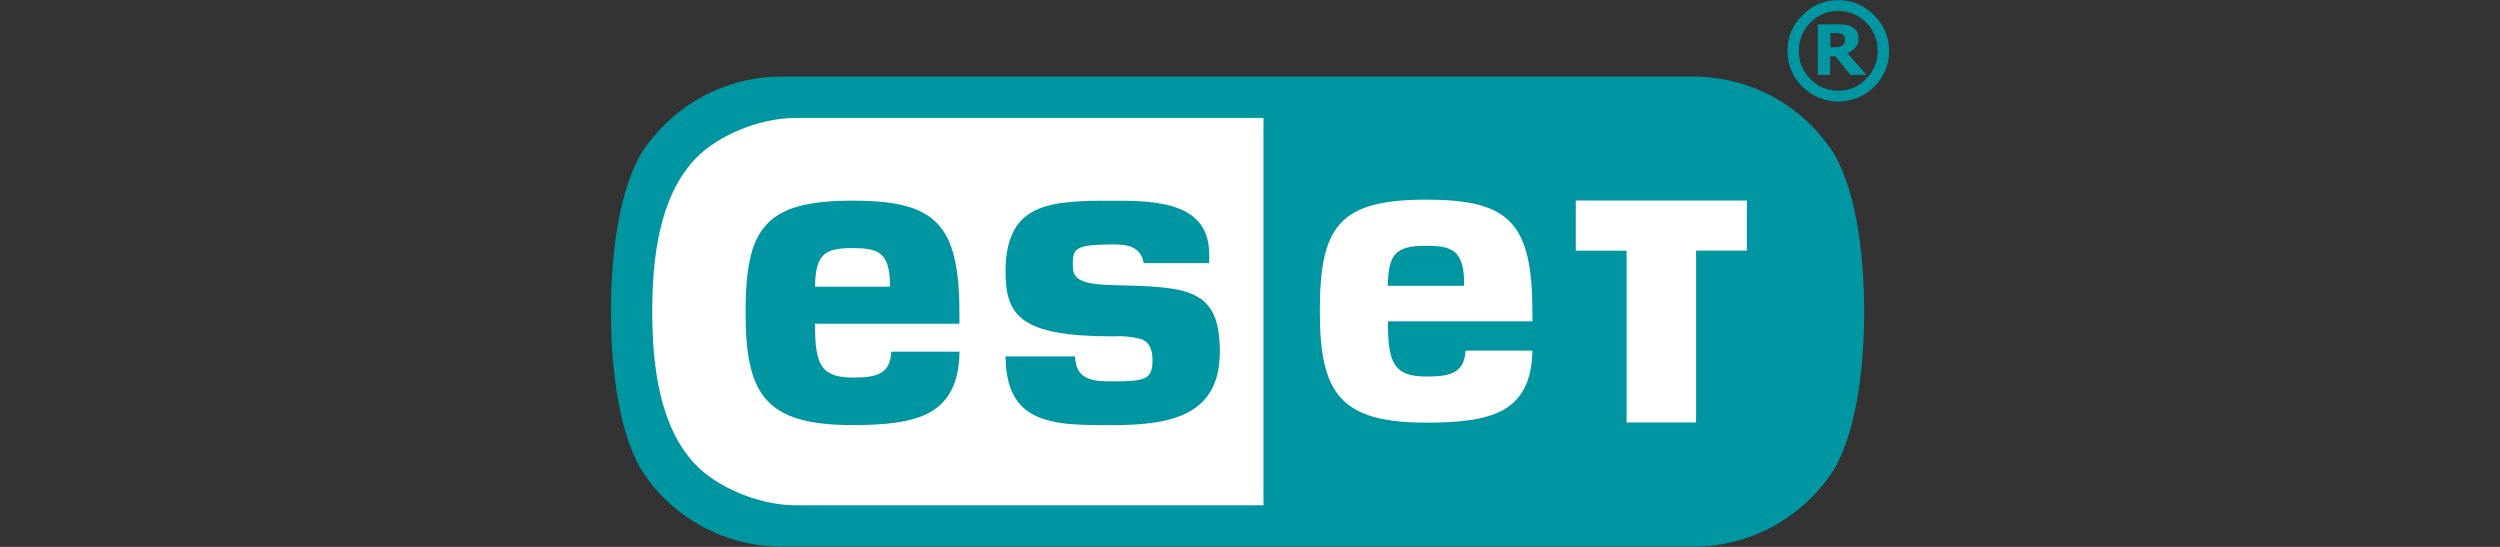
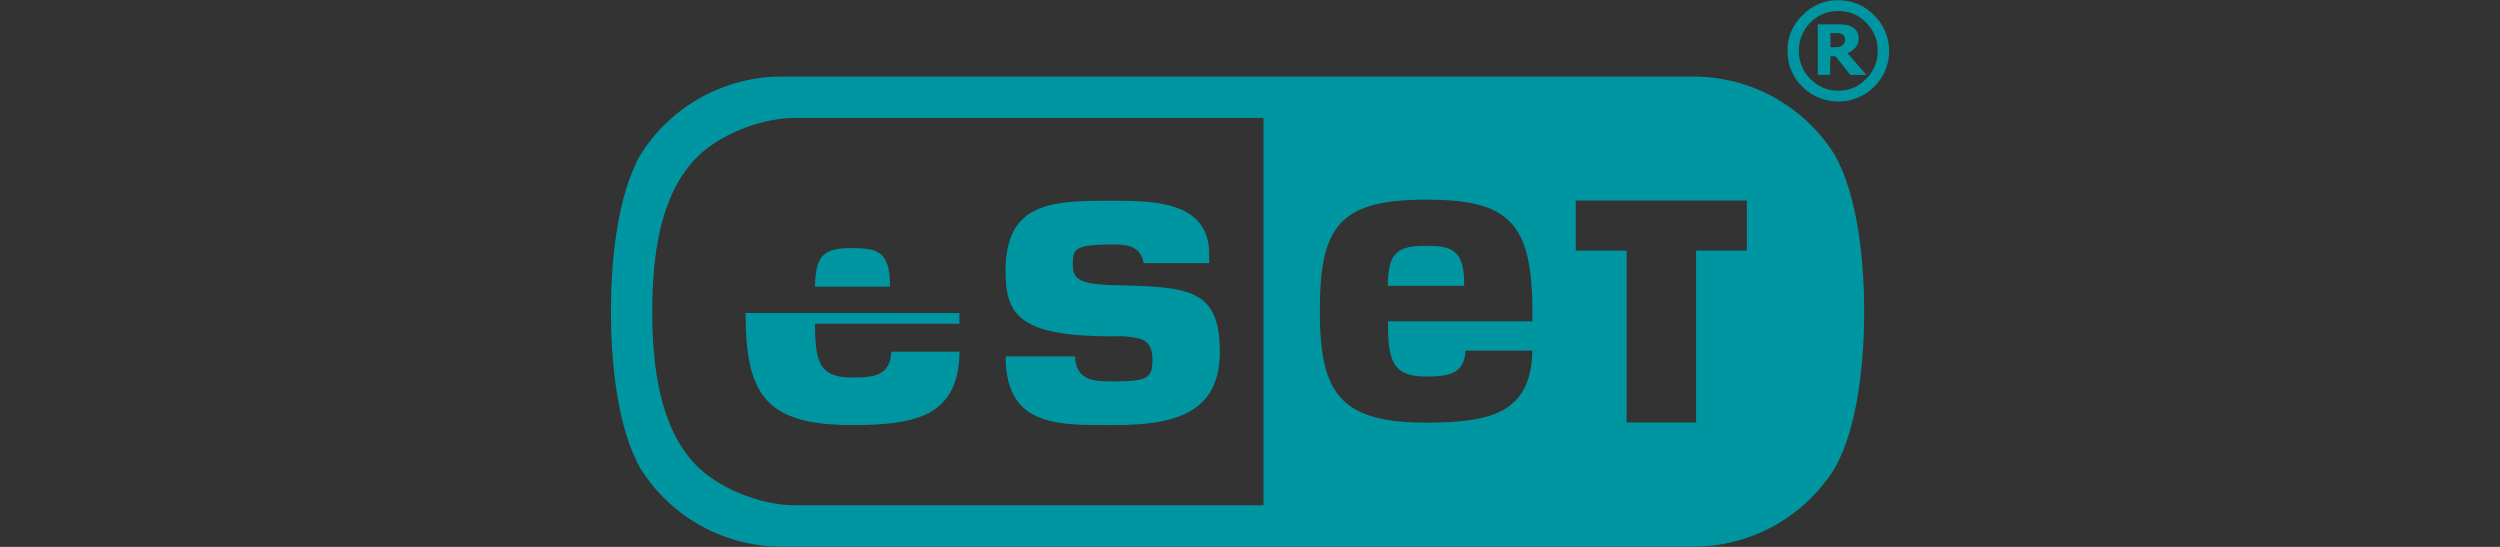
<svg xmlns="http://www.w3.org/2000/svg" id="a" width="640" height="140" viewBox="0 0 640 140">
  <rect x="0" y="0" width="640" height="140" fill="#333333" stroke="none" />
  <g id="b">
-     <path d="M463.73,41.59c-7.64-12.1-20.99-19.35-35.28-19.17H204.61c-14.29-.18-27.66,7.08-35.28,19.17-6.03,10.46-7.36,27.5-7.36,38.79s1.33,28.33,7.36,38.79c7.64,12.1,20.99,19.35,35.28,19.17h223.84c14.29,.18,27.66-7.09,35.28-19.17,6.03-10.46,7.36-27.51,7.36-38.79s-1.33-28.33-7.36-38.79Z" style="fill:#fff;" />
    <g>
-       <path d="M190.85,80.13l.02,.02c0,21.1,5.26,28.67,27.43,28.67,8.25,0,15.06-.66,19.85-3.3,4.64-2.7,7.38-7.3,7.48-15.5h-17.47c-.19,6.02-4.25,6.63-9.85,6.63-8.09,0-9.66-3.29-9.66-13.35v-.43h36.96v-2.73c0-23.01-6.21-28.77-27.32-28.77-22.59,0-27.43,7.03-27.43,28.77Zm27.1-16.61h.02c6.4,0,9.85,.63,9.85,9.43v.43h-19.19c.21-7.52,1.73-9.87,9.32-9.87Z" style="fill:#0096a1;" />
+       <path d="M190.85,80.13l.02,.02c0,21.1,5.26,28.67,27.43,28.67,8.25,0,15.06-.66,19.85-3.3,4.64-2.7,7.38-7.3,7.48-15.5h-17.47c-.19,6.02-4.25,6.63-9.85,6.63-8.09,0-9.66-3.29-9.66-13.35v-.43h36.96v-2.73Zm27.1-16.61h.02c6.4,0,9.85,.63,9.85,9.43v.43h-19.19c.21-7.52,1.73-9.87,9.32-9.87Z" style="fill:#0096a1;" />
      <path d="M284.85,86.12c2.52-.18,5.05,.08,7.49,.75,1.84,.8,2.7,2.42,2.7,5.34,0,4.89-1.8,5.42-10.19,5.42-4.67,0-9.43-.1-9.64-6.4h-17.79c.14,12.43,6.02,16.49,16.89,17.36,3.29,.26,6.87,.24,10.54,.24,14.98,0,27.43-2.5,27.43-18.79s-8.09-16.62-27.45-17.05c-9.63-.22-10.19-2.23-10.19-5.42,0-3.77,.42-4.99,10.19-4.99,3.58,0,7.14,.32,7.96,4.78h16.77v-2.29c0-13.51-14.12-13.69-24.72-13.69-15.92,0-27.43,.35-27.43,18.24l.02-.02c0,11.25,3.88,16.51,27.43,16.51Z" style="fill:#0096a1;" />
      <path d="M364.78,62.93c-7.85,0-9.31,2.53-9.53,10.22v.02h19.57v-.61c0-8.95-3.59-9.63-10.04-9.63Z" style="fill:#0096a1;" />
      <g>
        <path d="M475.01,12.15c.55-.64,.82-1.46,.77-2.31,.03-.63-.11-1.24-.4-1.78-.32-.5-.79-.91-1.32-1.19-.5-.29-1.06-.47-1.64-.53-.72-.1-1.46-.13-2.18-.11h-4.89v12.95h3.14l.06-4.76,.02-.02h1.3l3.83,4.78h4.11l-4.88-5.58c.8-.3,1.51-.8,2.07-1.44Zm-2.84-1.16c-.11,.24-.29,.45-.5,.63-.29,.19-.61,.32-.95,.4-.45,.05-.91,.08-1.36,.08h-.77v-3.64h1.01c.39,0,.75,0,1.14,.06,.29,0,.58,.08,.83,.21,.26,.13,.47,.34,.58,.61,.13,.21,.19,.45,.18,.69,0,.32-.05,.66-.16,.96Z" style="fill:#0096a1;" />
        <path d="M479.76,3.91c-2.37-2.49-5.66-3.88-9.11-3.85-3.48-.08-6.83,1.32-9.23,3.85-2.5,2.37-3.88,5.68-3.83,9.11l.02-.02c-.06,3.48,1.33,6.82,3.83,9.23,5.07,5.02,13.25,5.02,18.32,0,2.49-2.41,3.88-5.71,3.85-9.18v-.03c.02-3.43-1.36-6.74-3.85-9.11Zm-2.05,16.3c-1.84,1.96-4.41,3.05-7.09,3-2.7,.05-5.29-1.04-7.16-3-1.94-1.89-3-4.51-2.95-7.22-.03-2.71,1.03-5.31,2.95-7.22,1.88-1.94,4.48-3,7.16-2.94,2.68-.05,5.25,1.01,7.09,2.94,1.94,1.89,3.02,4.51,2.98,7.22,.05,2.71-1.04,5.33-2.98,7.22Z" style="fill:#0096a1;" />
      </g>
      <path d="M432.98,19.61H200.64c-14.82-.19-28.7,7.35-36.61,19.89-6.26,10.86-7.64,28.54-7.64,40.27s1.38,29.41,7.64,40.27c7.91,12.55,21.77,20.09,36.61,19.89h232.34c14.82,.19,28.7-7.35,36.61-19.89,6.26-10.86,7.64-28.56,7.64-40.27s-1.38-29.41-7.64-40.27c-7.91-12.55-21.77-20.09-36.61-19.89Zm-109.53,109.74h-119.83c-9.29-.02-20.13-4.56-25.78-10.64v.02c-8.9-9.59-10.86-24.64-10.86-38.95s1.94-29.36,10.86-38.95c5.65-6.08,16.49-10.62,25.78-10.64h119.83v99.17Zm68.83-47.09h-36.96v.61c0,10.08,1.59,13.52,9.82,13.52,5.54,0,9.77-.61,10.03-6.63h17.12c-.13,8.04-2.86,12.51-7.38,15.15-4.73,2.63-11.52,3.29-19.77,3.29-22.06,0-27.26-7.48-27.26-28.48v-.02c0-21.66,4.78-28.59,27.26-28.59,21,0,27.15,5.68,27.15,28.59v2.55Zm54.92-18.1h-13v43.99h-17.79v-43.98h-13.01v-12.83h43.8v12.82Z" style="fill:#0096a1;" />
    </g>
  </g>
</svg>